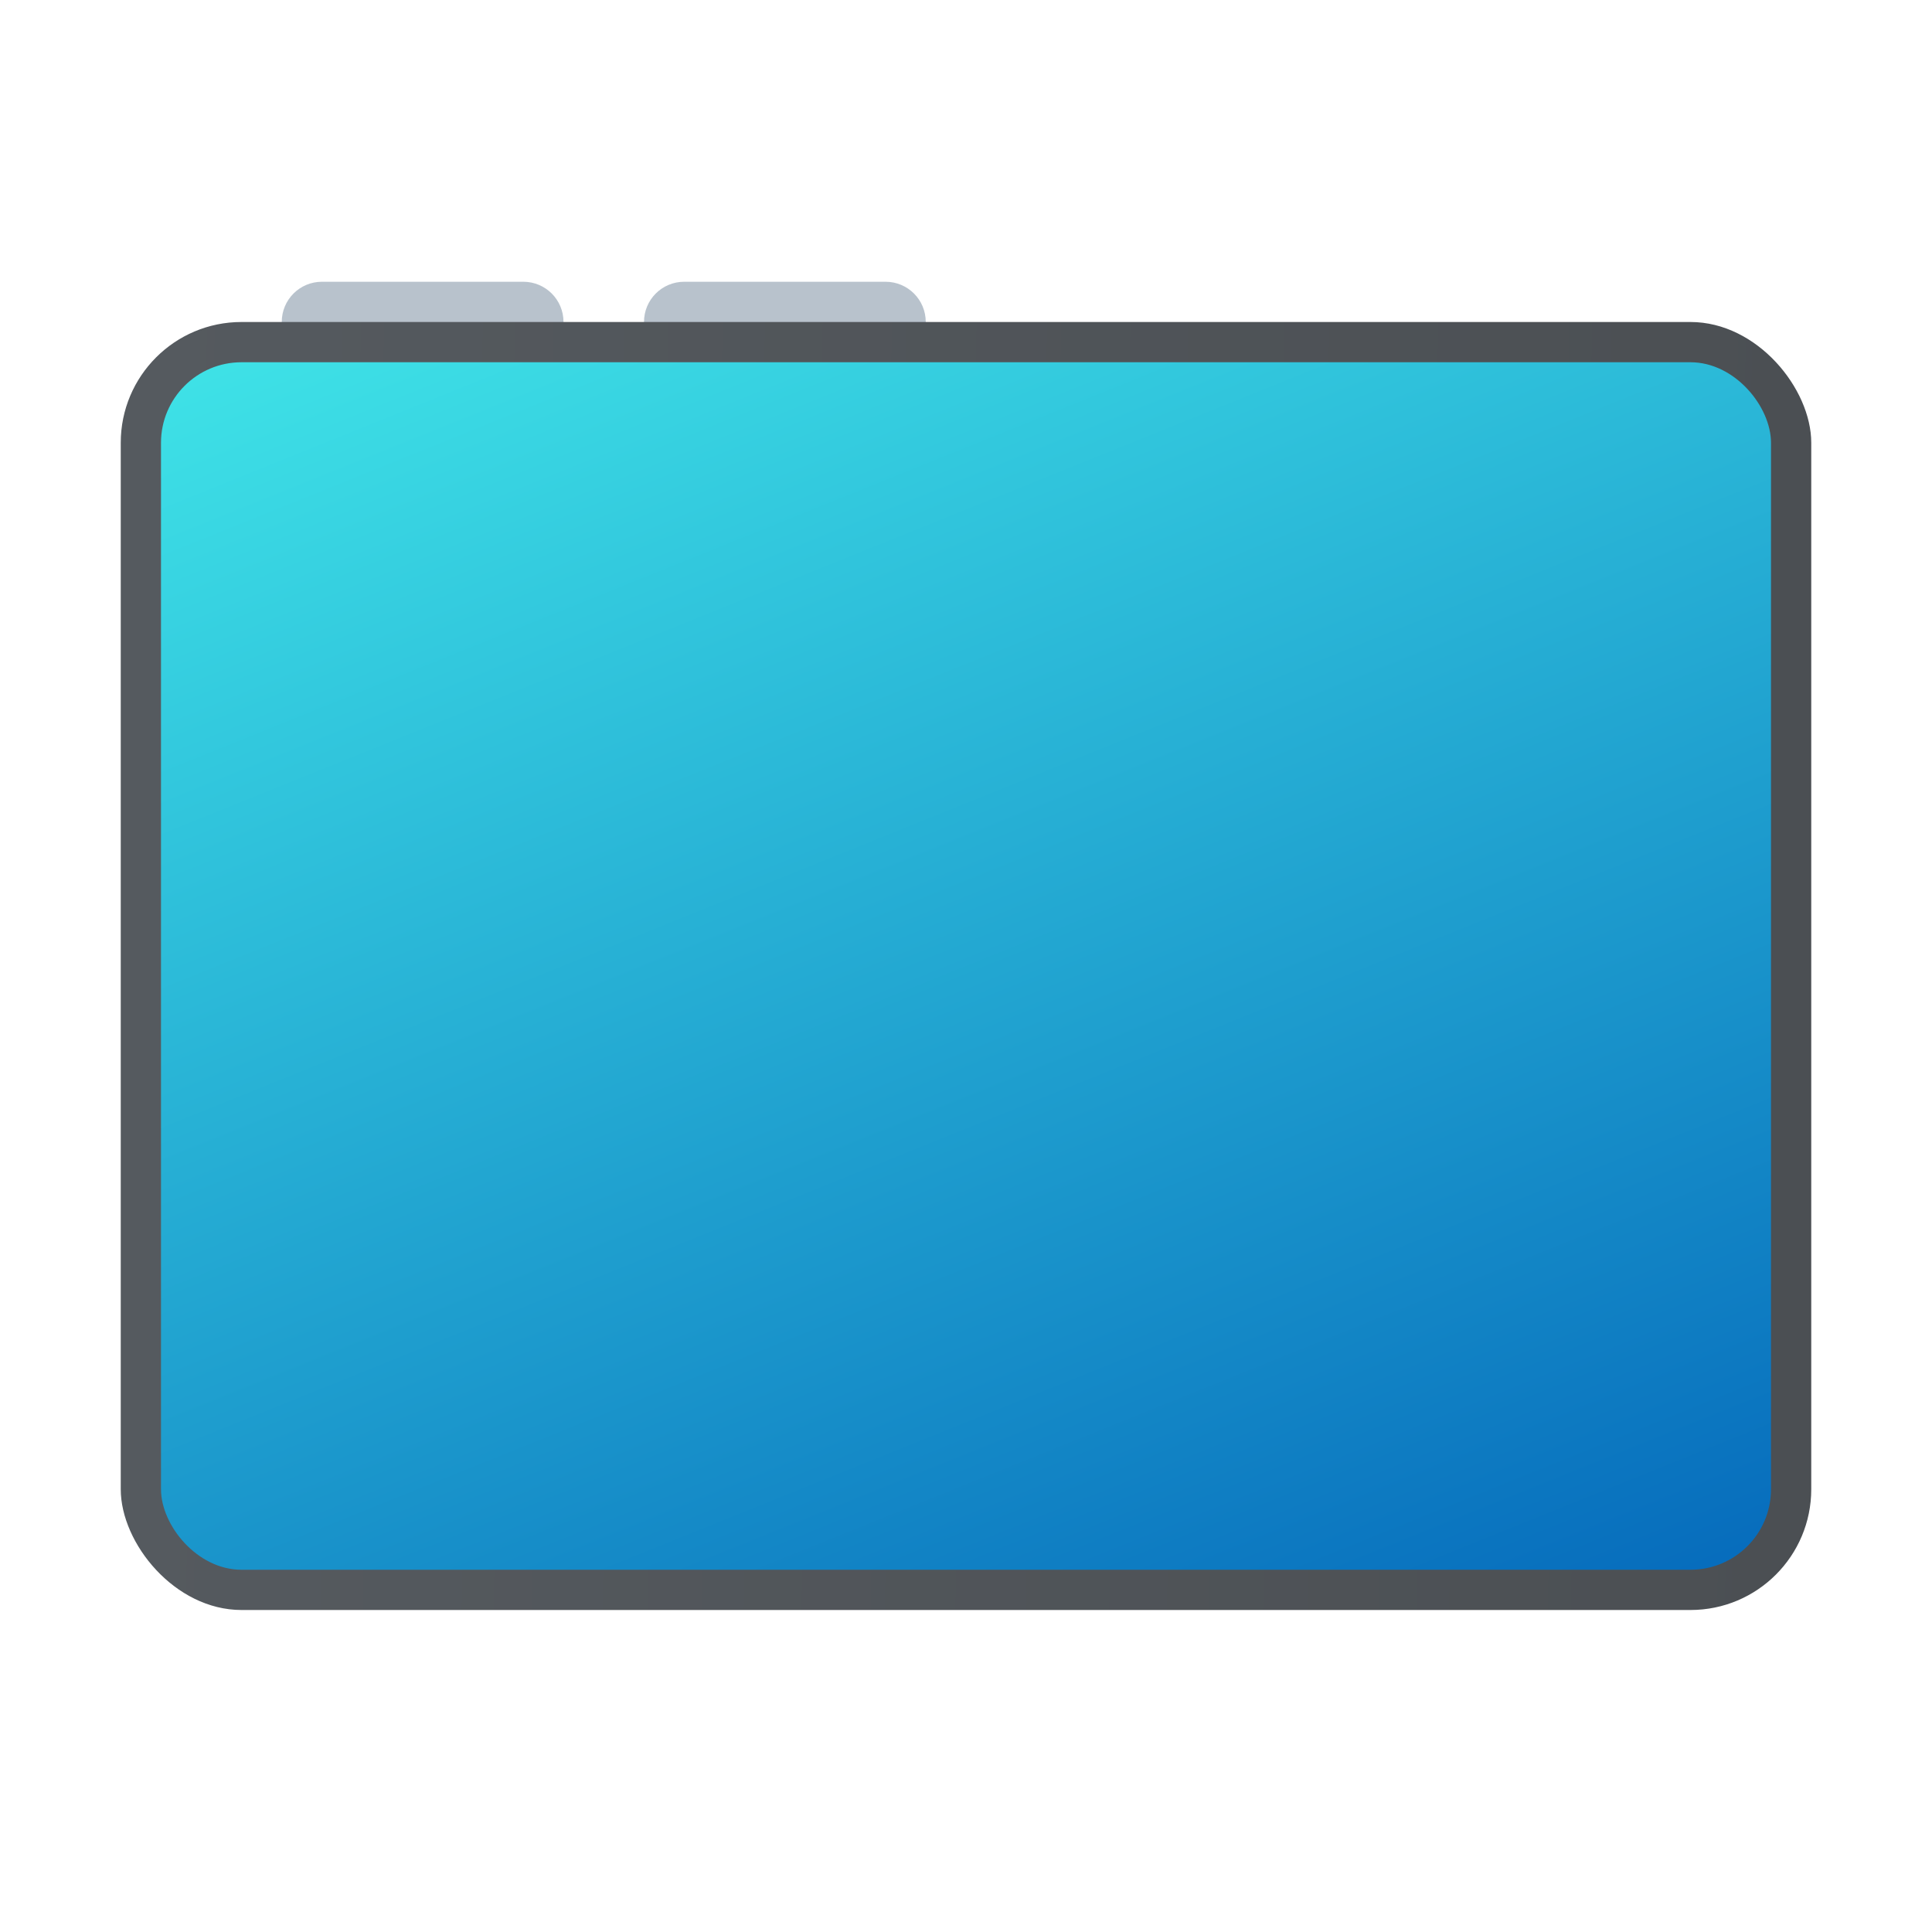
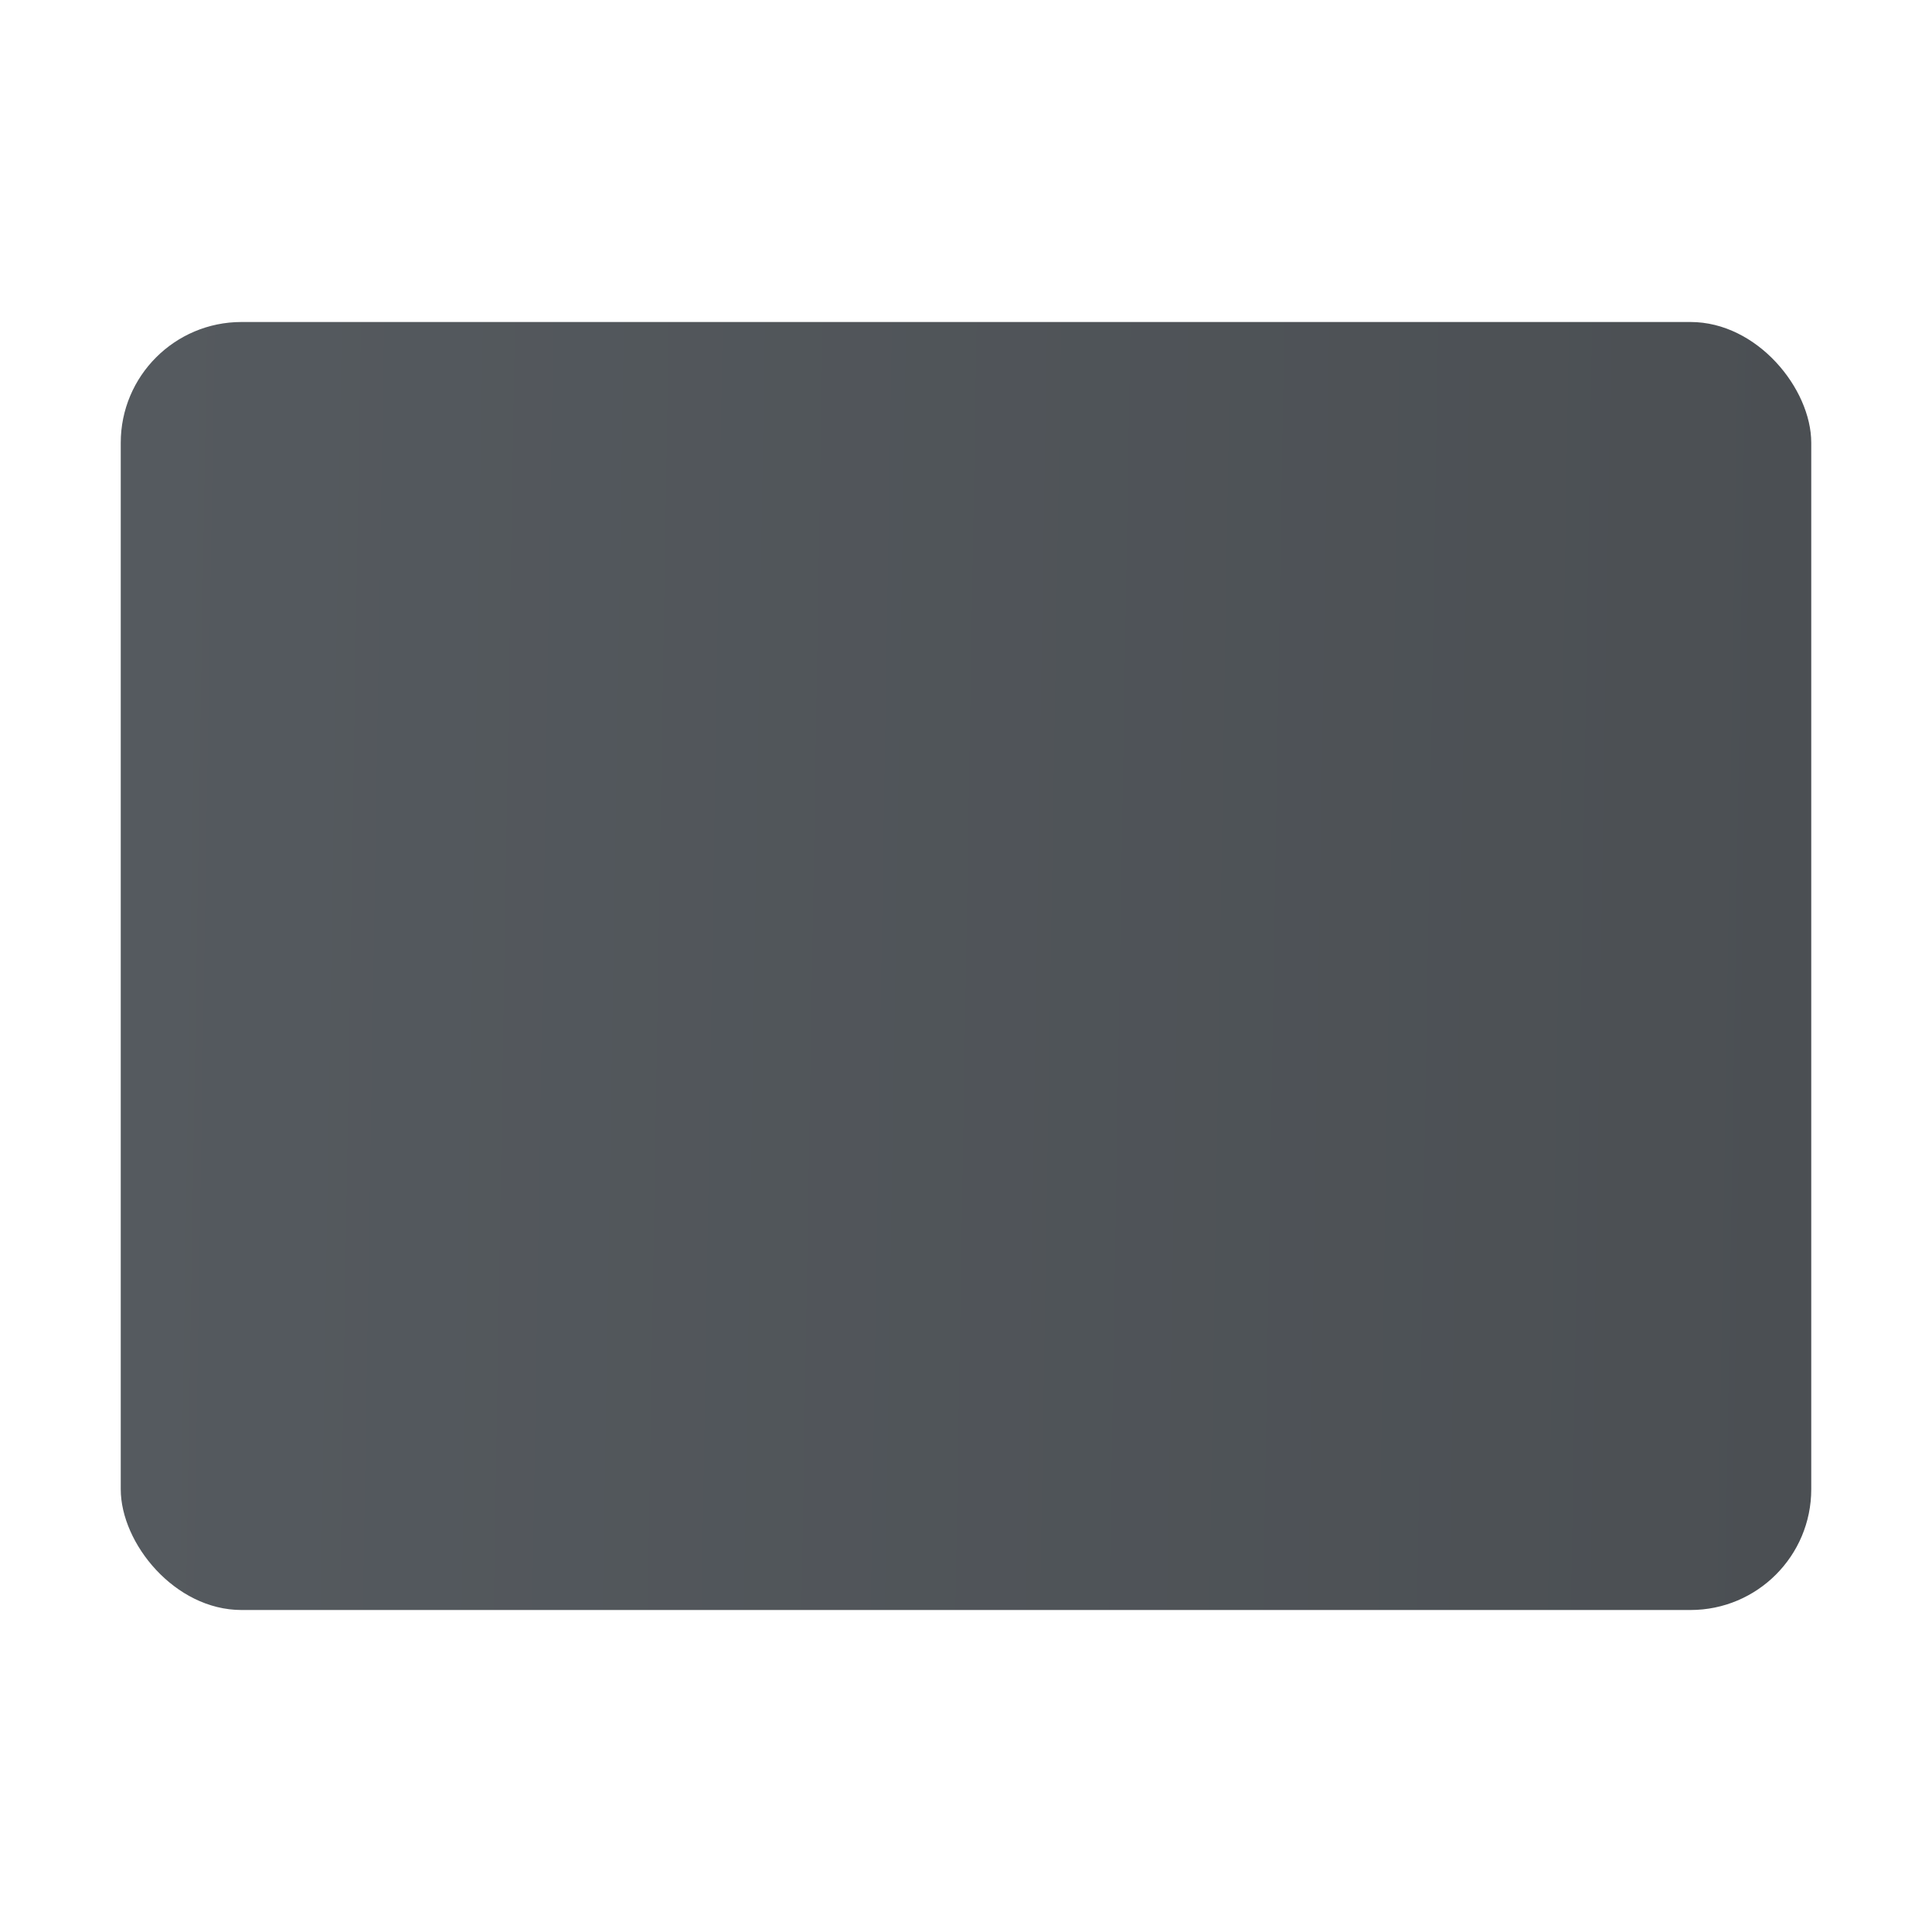
<svg xmlns="http://www.w3.org/2000/svg" xmlns:ns1="http://www.inkscape.org/namespaces/inkscape" xmlns:ns2="http://sodipodi.sourceforge.net/DTD/sodipodi-0.dtd" xmlns:xlink="http://www.w3.org/1999/xlink" width="48" height="48" viewBox="0 0 48 48" version="1.1" id="svg5" ns1:version="1.2.1 (9c6d41e410, 2022-07-14, custom)" ns2:docname="tablet.svg">
  <ns2:namedview id="namedview7" pagecolor="#ffffff" bordercolor="#666666" borderopacity="1.0" ns1:pageshadow="2" ns1:pageopacity="0.0" ns1:pagecheckerboard="0" ns1:document-units="px" showgrid="false" units="px" ns1:zoom="17.229167" ns1:cx="23.970979" ns1:cy="24" ns1:window-width="1920" ns1:window-height="1029" ns1:window-x="0" ns1:window-y="0" ns1:window-maximized="1" ns1:current-layer="svg5" ns1:showpageshadow="2" ns1:deskcolor="#d1d1d1" />
  <defs id="defs2">
    <linearGradient ns1:collect="always" id="linearGradient2301">
      <stop style="stop-color:#3fe3e7;stop-opacity:1;" offset="0" id="stop2297" />
      <stop style="stop-color:#066bbc;stop-opacity:1" offset="1" id="stop2299" />
    </linearGradient>
    <linearGradient ns1:collect="always" id="linearGradient1116">
      <stop style="stop-color:#555a5f;stop-opacity:1;" offset="0" id="stop1112" />
      <stop style="stop-color:#4b4f53;stop-opacity:1" offset="1" id="stop1114" />
    </linearGradient>
    <linearGradient ns1:collect="always" xlink:href="#linearGradient1116" id="linearGradient1031" x1="4.233" y1="4.964" x2="10.583" y2="5.021" gradientUnits="userSpaceOnUse" gradientTransform="matrix(6.614,0,0,3.608,-25,6.091)" />
    <linearGradient ns1:collect="always" xlink:href="#linearGradient2301" id="linearGradient1359" x1="13" y1="5" x2="35" y2="35" gradientUnits="userSpaceOnUse" gradientTransform="matrix(1.818,0,0,1,-19.636,4)" />
  </defs>
-   <path id="rect2523" style="fill:#b8c2cc;fill-opacity:1;stroke-width:2;stroke-linecap:round;stroke-linejoin:round" d="m 23,8 c 0,-0.554 -0.446,-1 -1,-1 h -5 c -0.554,0 -1,0.446 -1,1 0,0.554 0.446,1 1,1 h 5 c 0.554,0 1,-0.446 1,-1 z m -9,0 c 0,-0.554 -0.446,-1 -1,-1 h -5 c -0.554,0 -1,0.446 -1,1 0,0.554 0.446,1 1,1 h 5 c 0.554,0 1,-0.446 1,-1 z" ns2:nodetypes="ssssssssssssss" />
  <rect style="fill:url(#linearGradient1031);fill-opacity:1;stroke-width:2.585;stroke-linecap:round;stroke-linejoin:round" id="rect468" width="42" height="32" x="3" y="8" ry="3" />
-   <rect style="fill:url(#linearGradient1359);fill-opacity:1;stroke-width:1.348;stroke-linecap:round" id="rect794" width="40" height="30" x="4" y="9" ry="2" />
</svg>